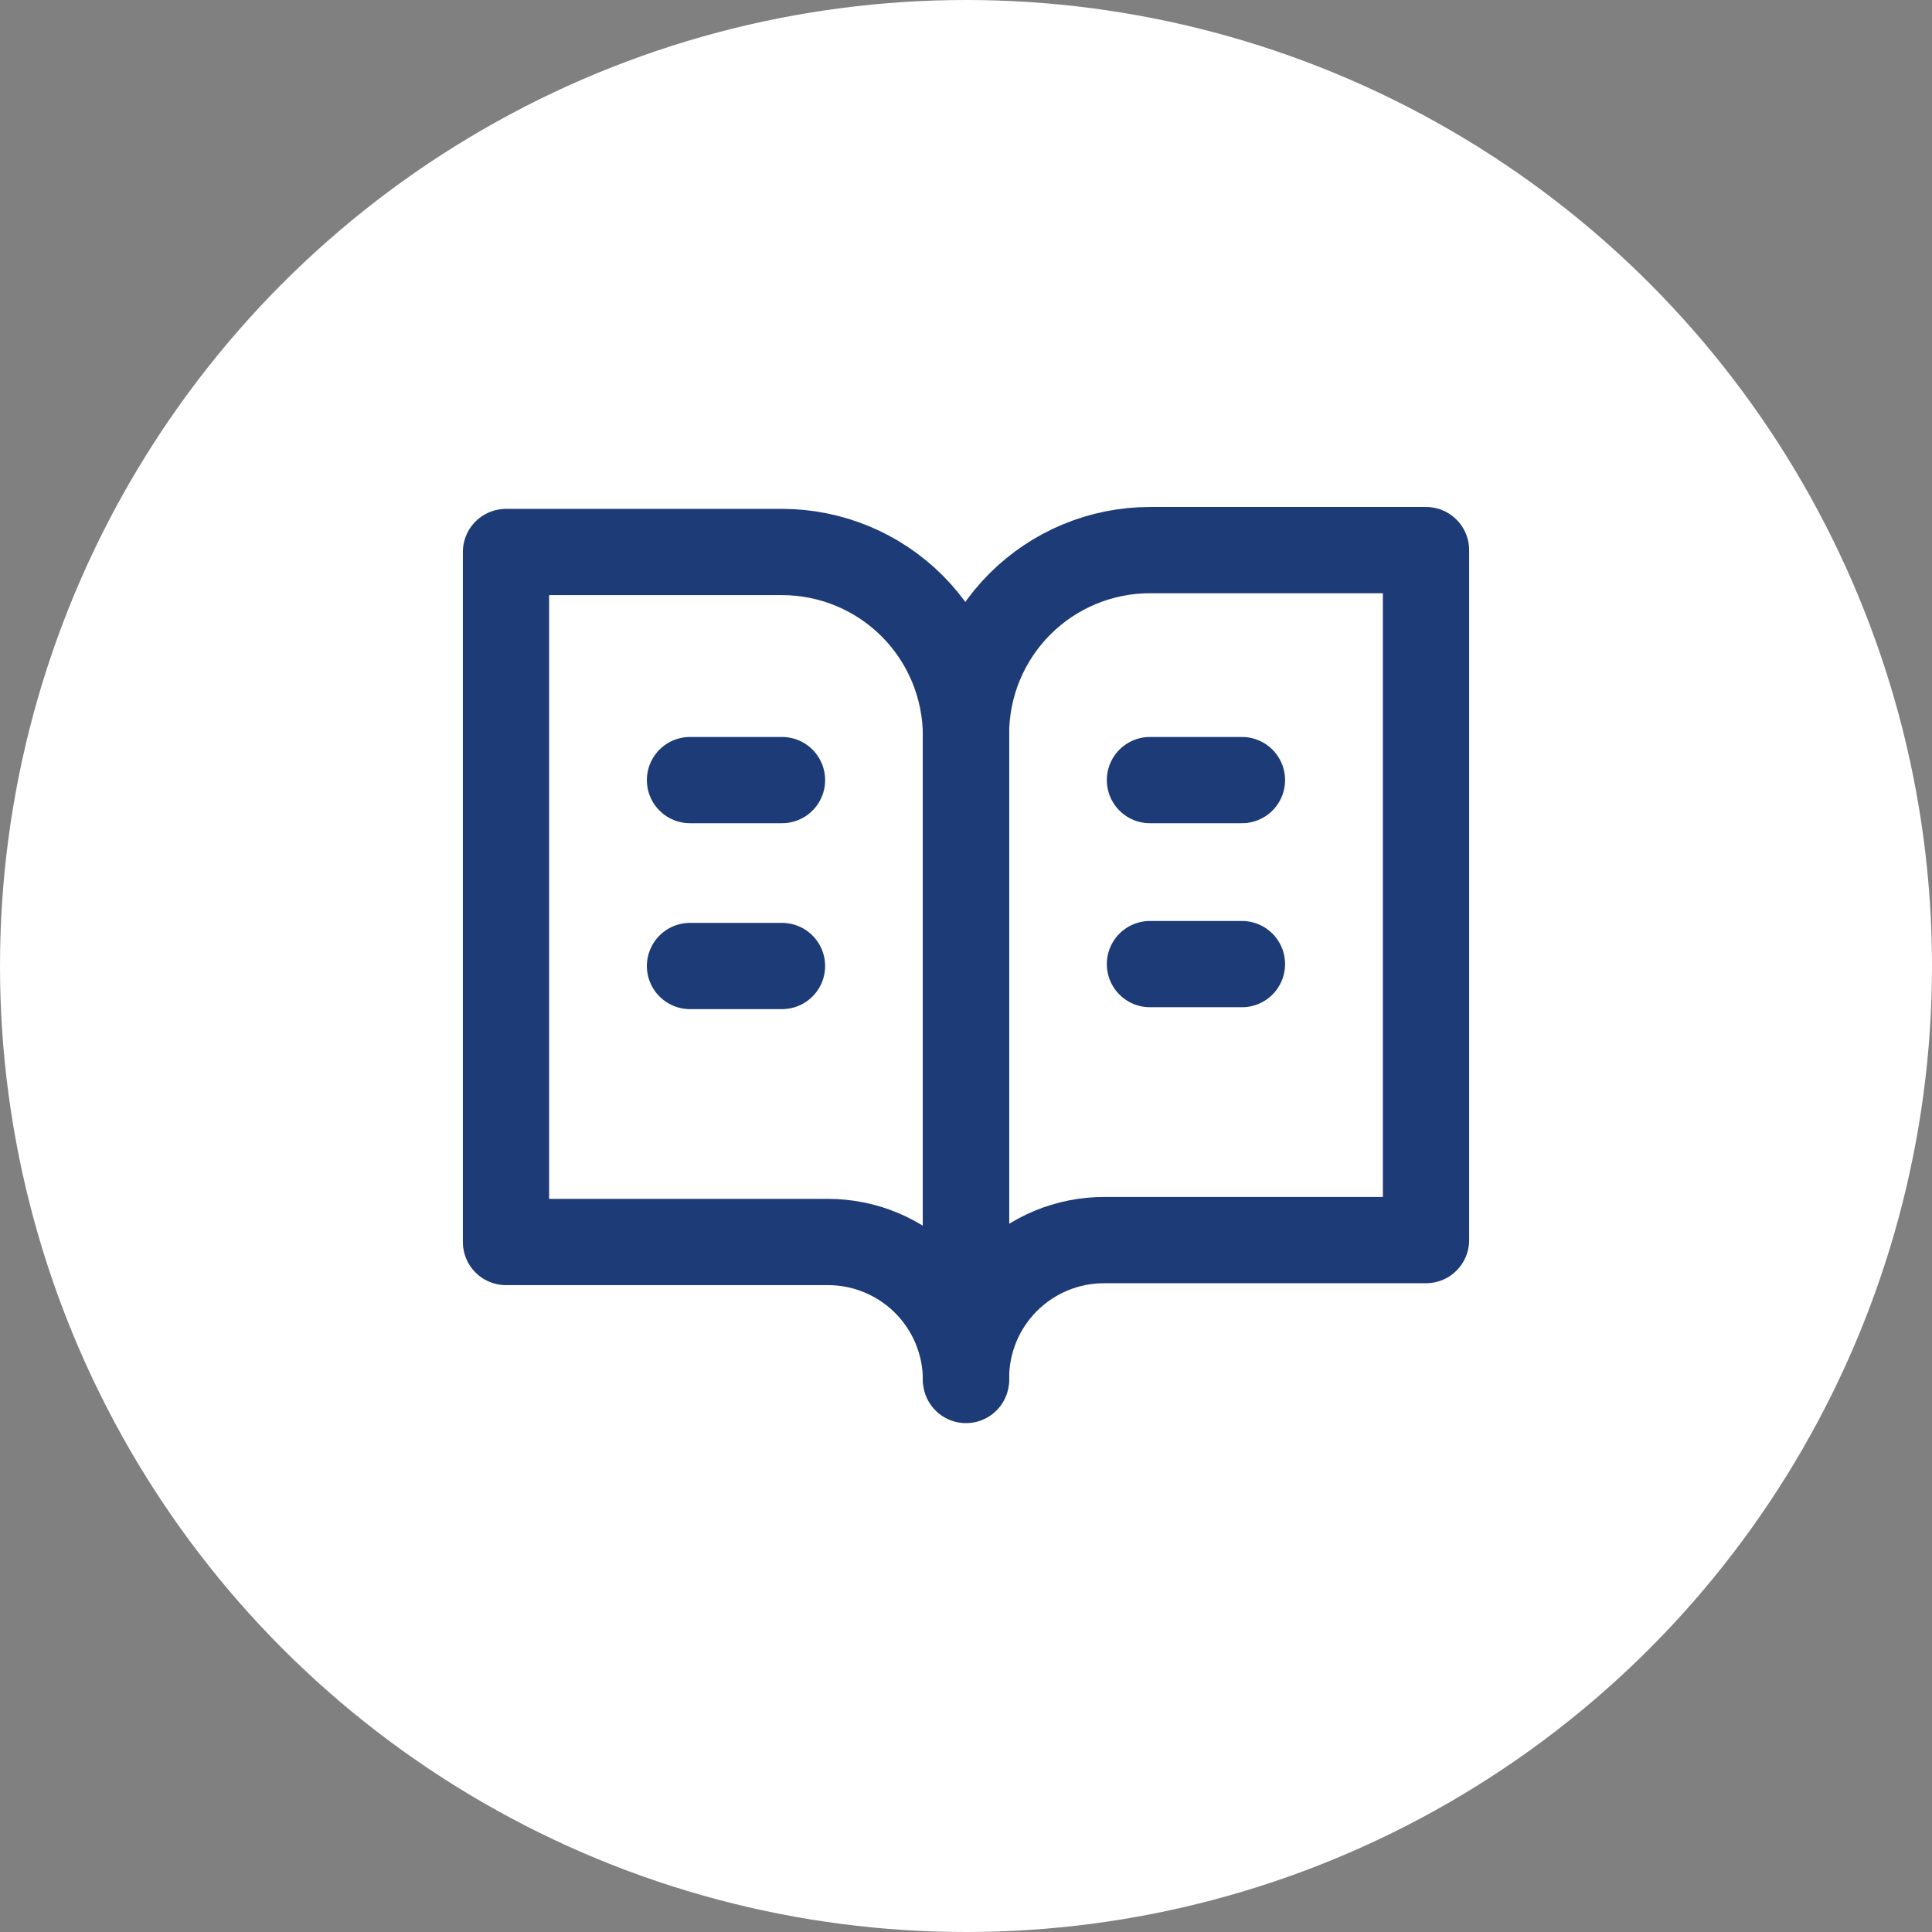
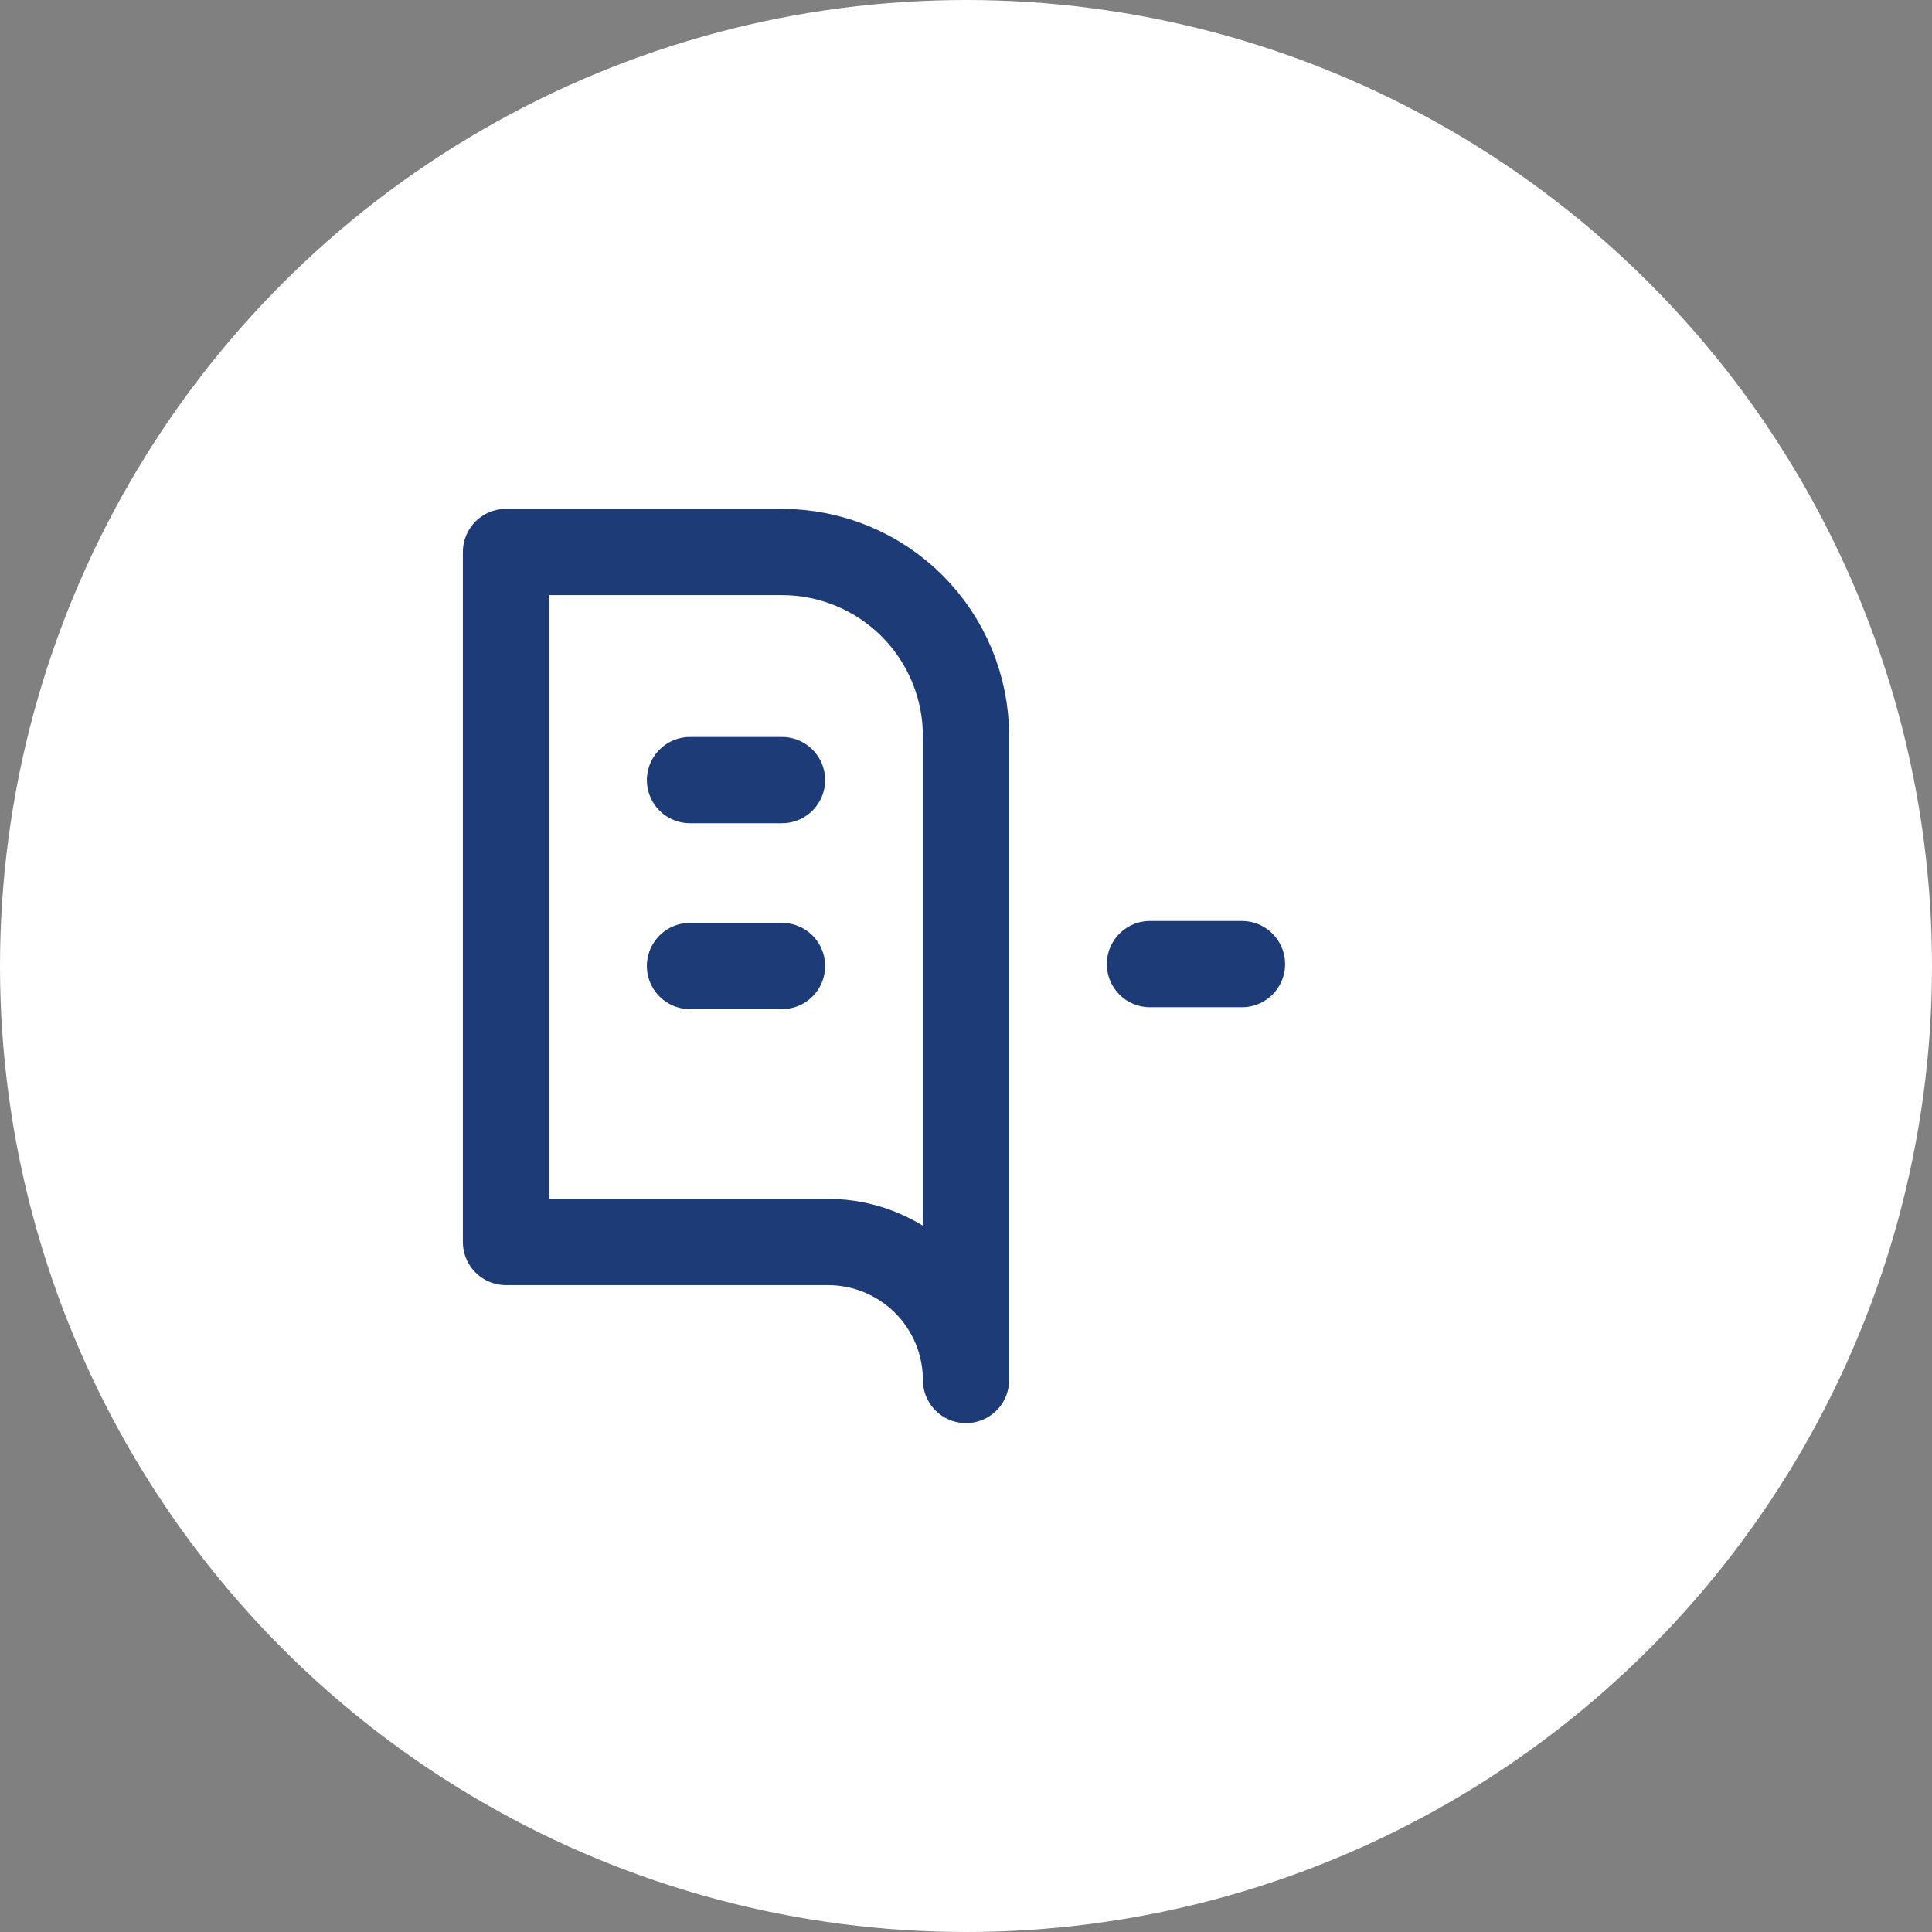
<svg xmlns="http://www.w3.org/2000/svg" width="112" height="112" viewBox="0 0 112 112" fill="none">
  <rect x="0" y="0" width="112" height="112" fill="#808080" stroke="none" />
  <circle cx="56" cy="56" r="56" fill="white" />
-   <path d="M29.333 32H45.333C48.162 32 50.875 33.124 52.876 35.124C54.876 37.125 56 39.838 56 42.667V80C56 77.878 55.157 75.843 53.657 74.343C52.156 72.843 50.121 72 48 72H29.333V32Z" stroke="#1D3B77" stroke-width="5" stroke-linecap="round" stroke-linejoin="round" />
-   <path d="M82.667 31.89H66.667C63.838 31.89 61.125 33.014 59.124 35.015C57.124 37.015 56 39.728 56 42.557V79.89C56 77.769 56.843 75.734 58.343 74.234C59.843 72.733 61.878 71.89 64 71.89H82.667V31.89Z" stroke="#1D3B77" stroke-width="5" stroke-linecap="round" stroke-linejoin="round" />
+   <path d="M29.333 32H45.333C48.162 32 50.875 33.124 52.876 35.124C54.876 37.125 56 39.838 56 42.667V80C56 77.878 55.157 75.843 53.657 74.343C52.156 72.843 50.121 72 48 72H29.333Z" stroke="#1D3B77" stroke-width="5" stroke-linecap="round" stroke-linejoin="round" />
  <path d="M40 45.223H45.333" stroke="#1D3B77" stroke-width="5" stroke-linecap="round" stroke-linejoin="round" />
  <path d="M40 56H45.333" stroke="#1D3B77" stroke-width="5" stroke-linecap="round" stroke-linejoin="round" />
-   <path d="M66.664 45.223H71.997" stroke="#1D3B77" stroke-width="5" stroke-linecap="round" stroke-linejoin="round" />
  <path d="M66.664 55.89H71.997" stroke="#1D3B77" stroke-width="5" stroke-linecap="round" stroke-linejoin="round" />
</svg>